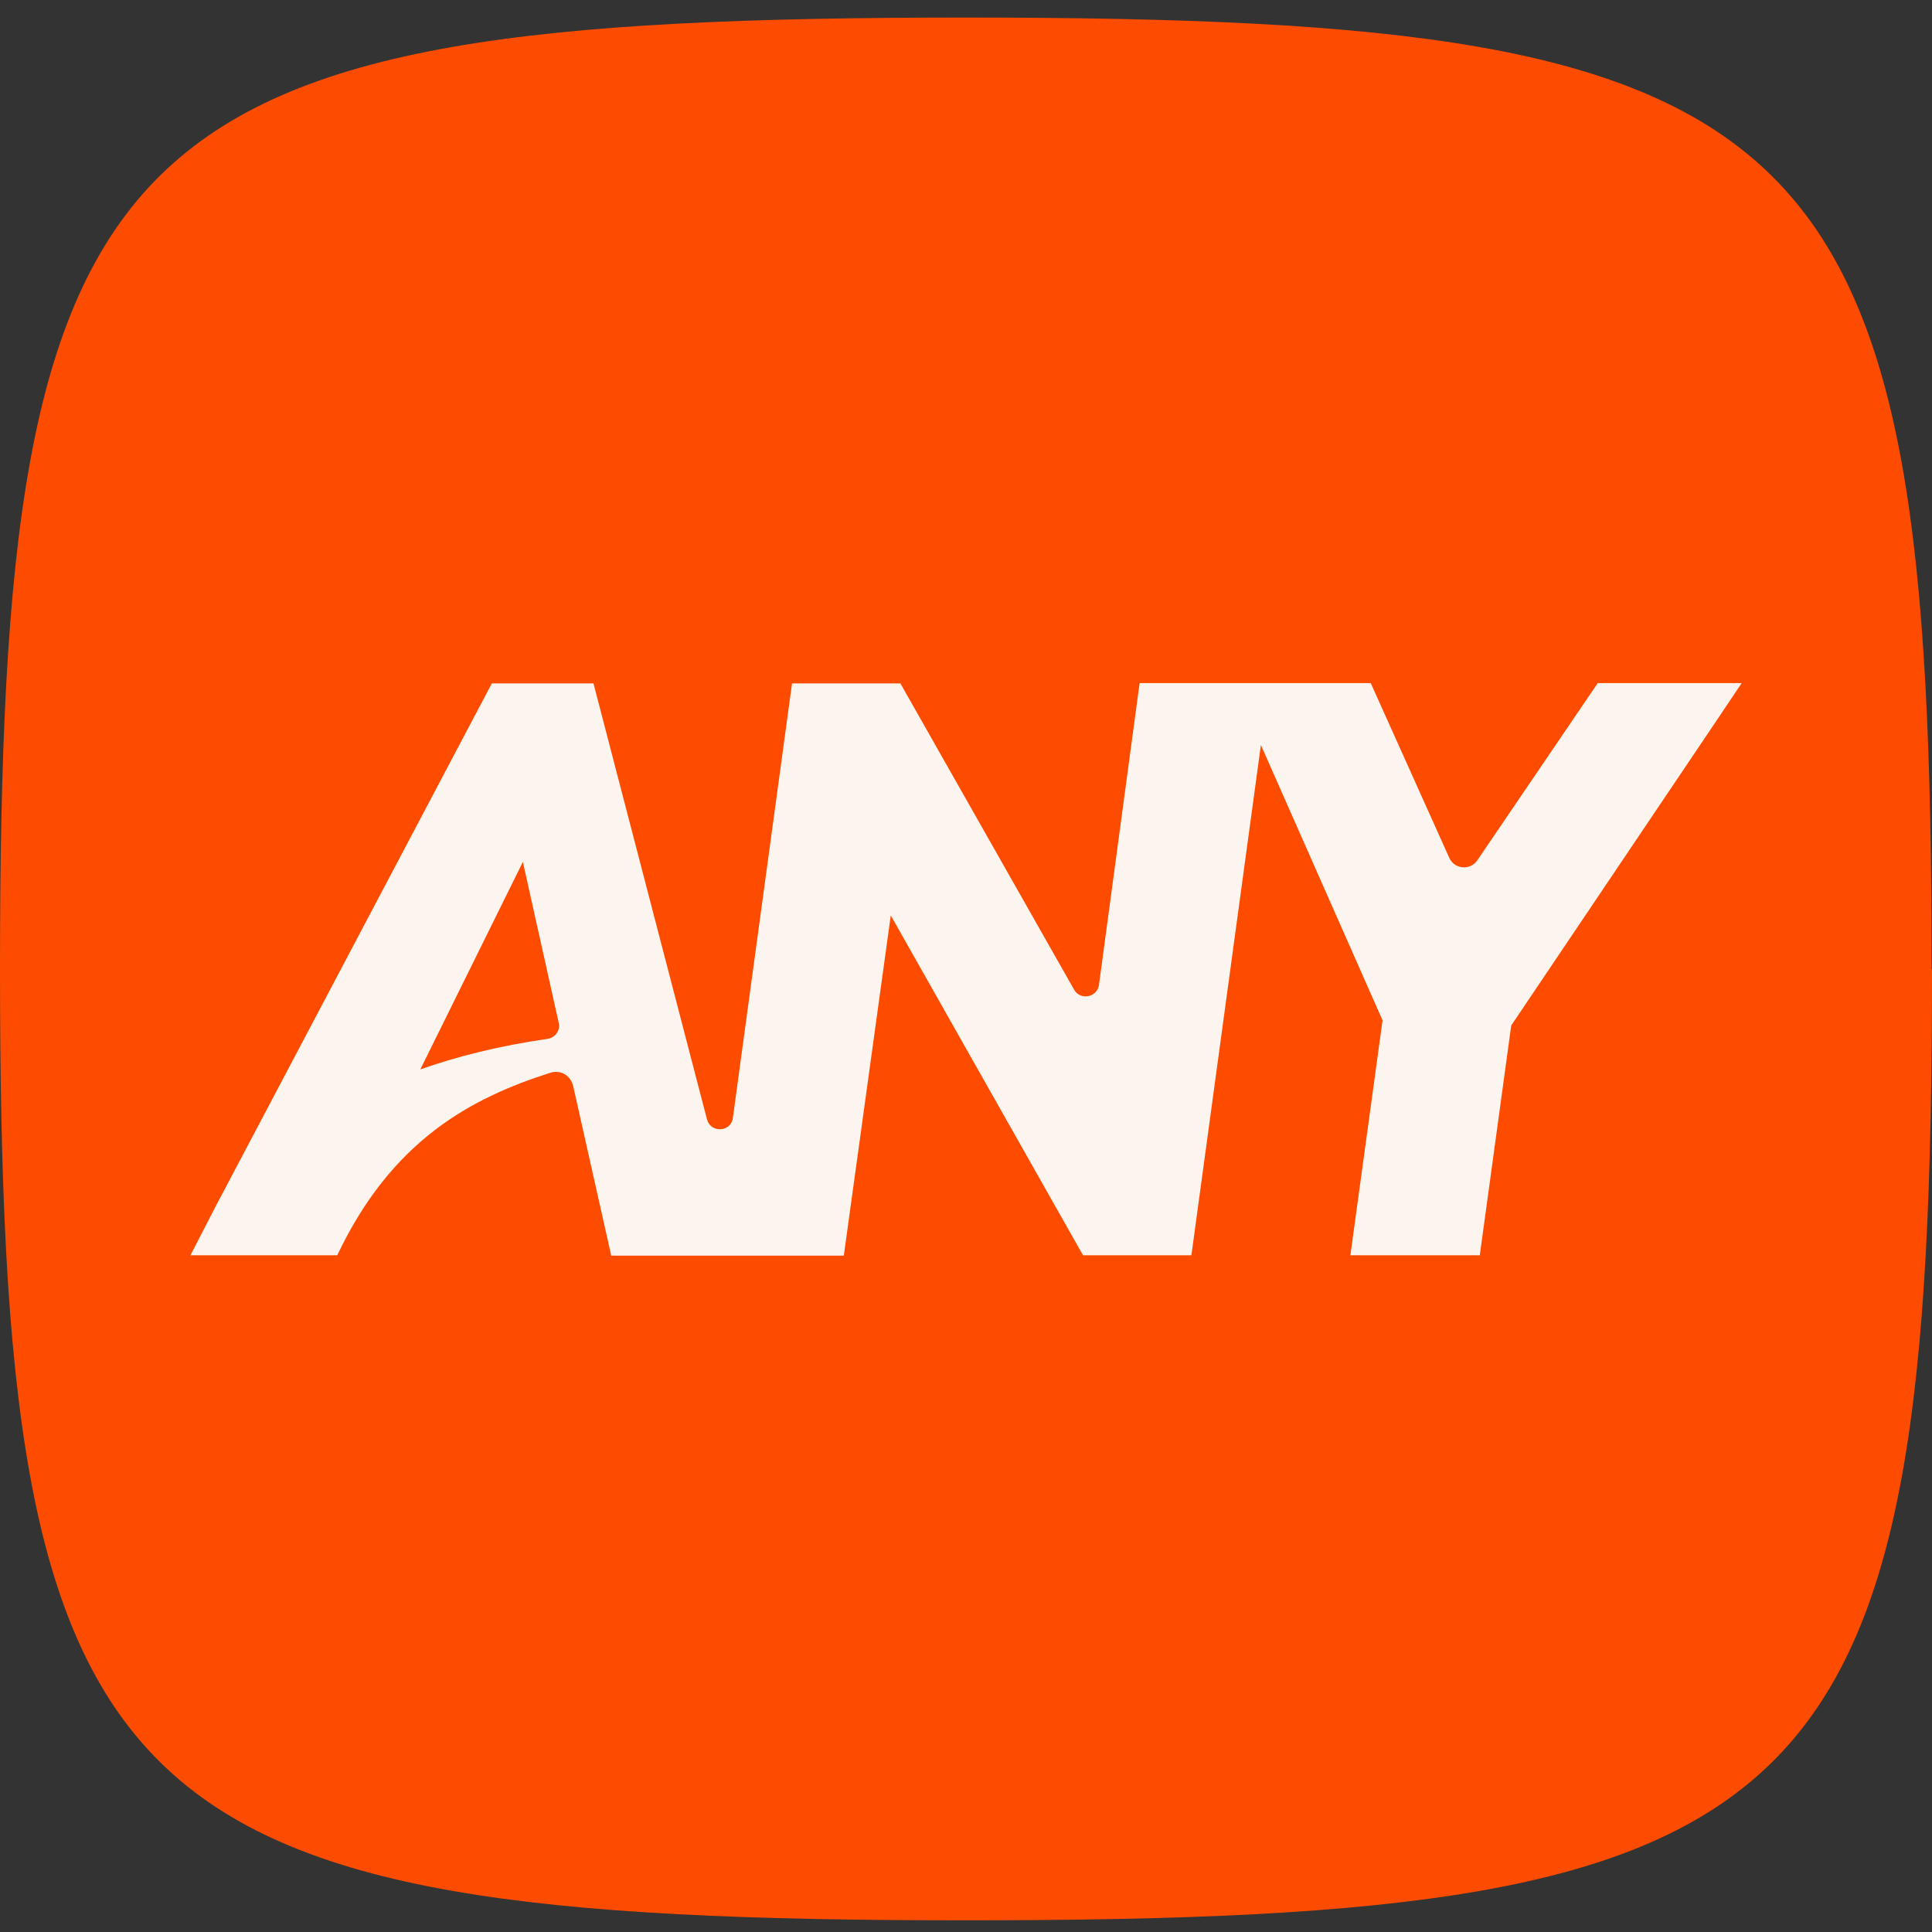
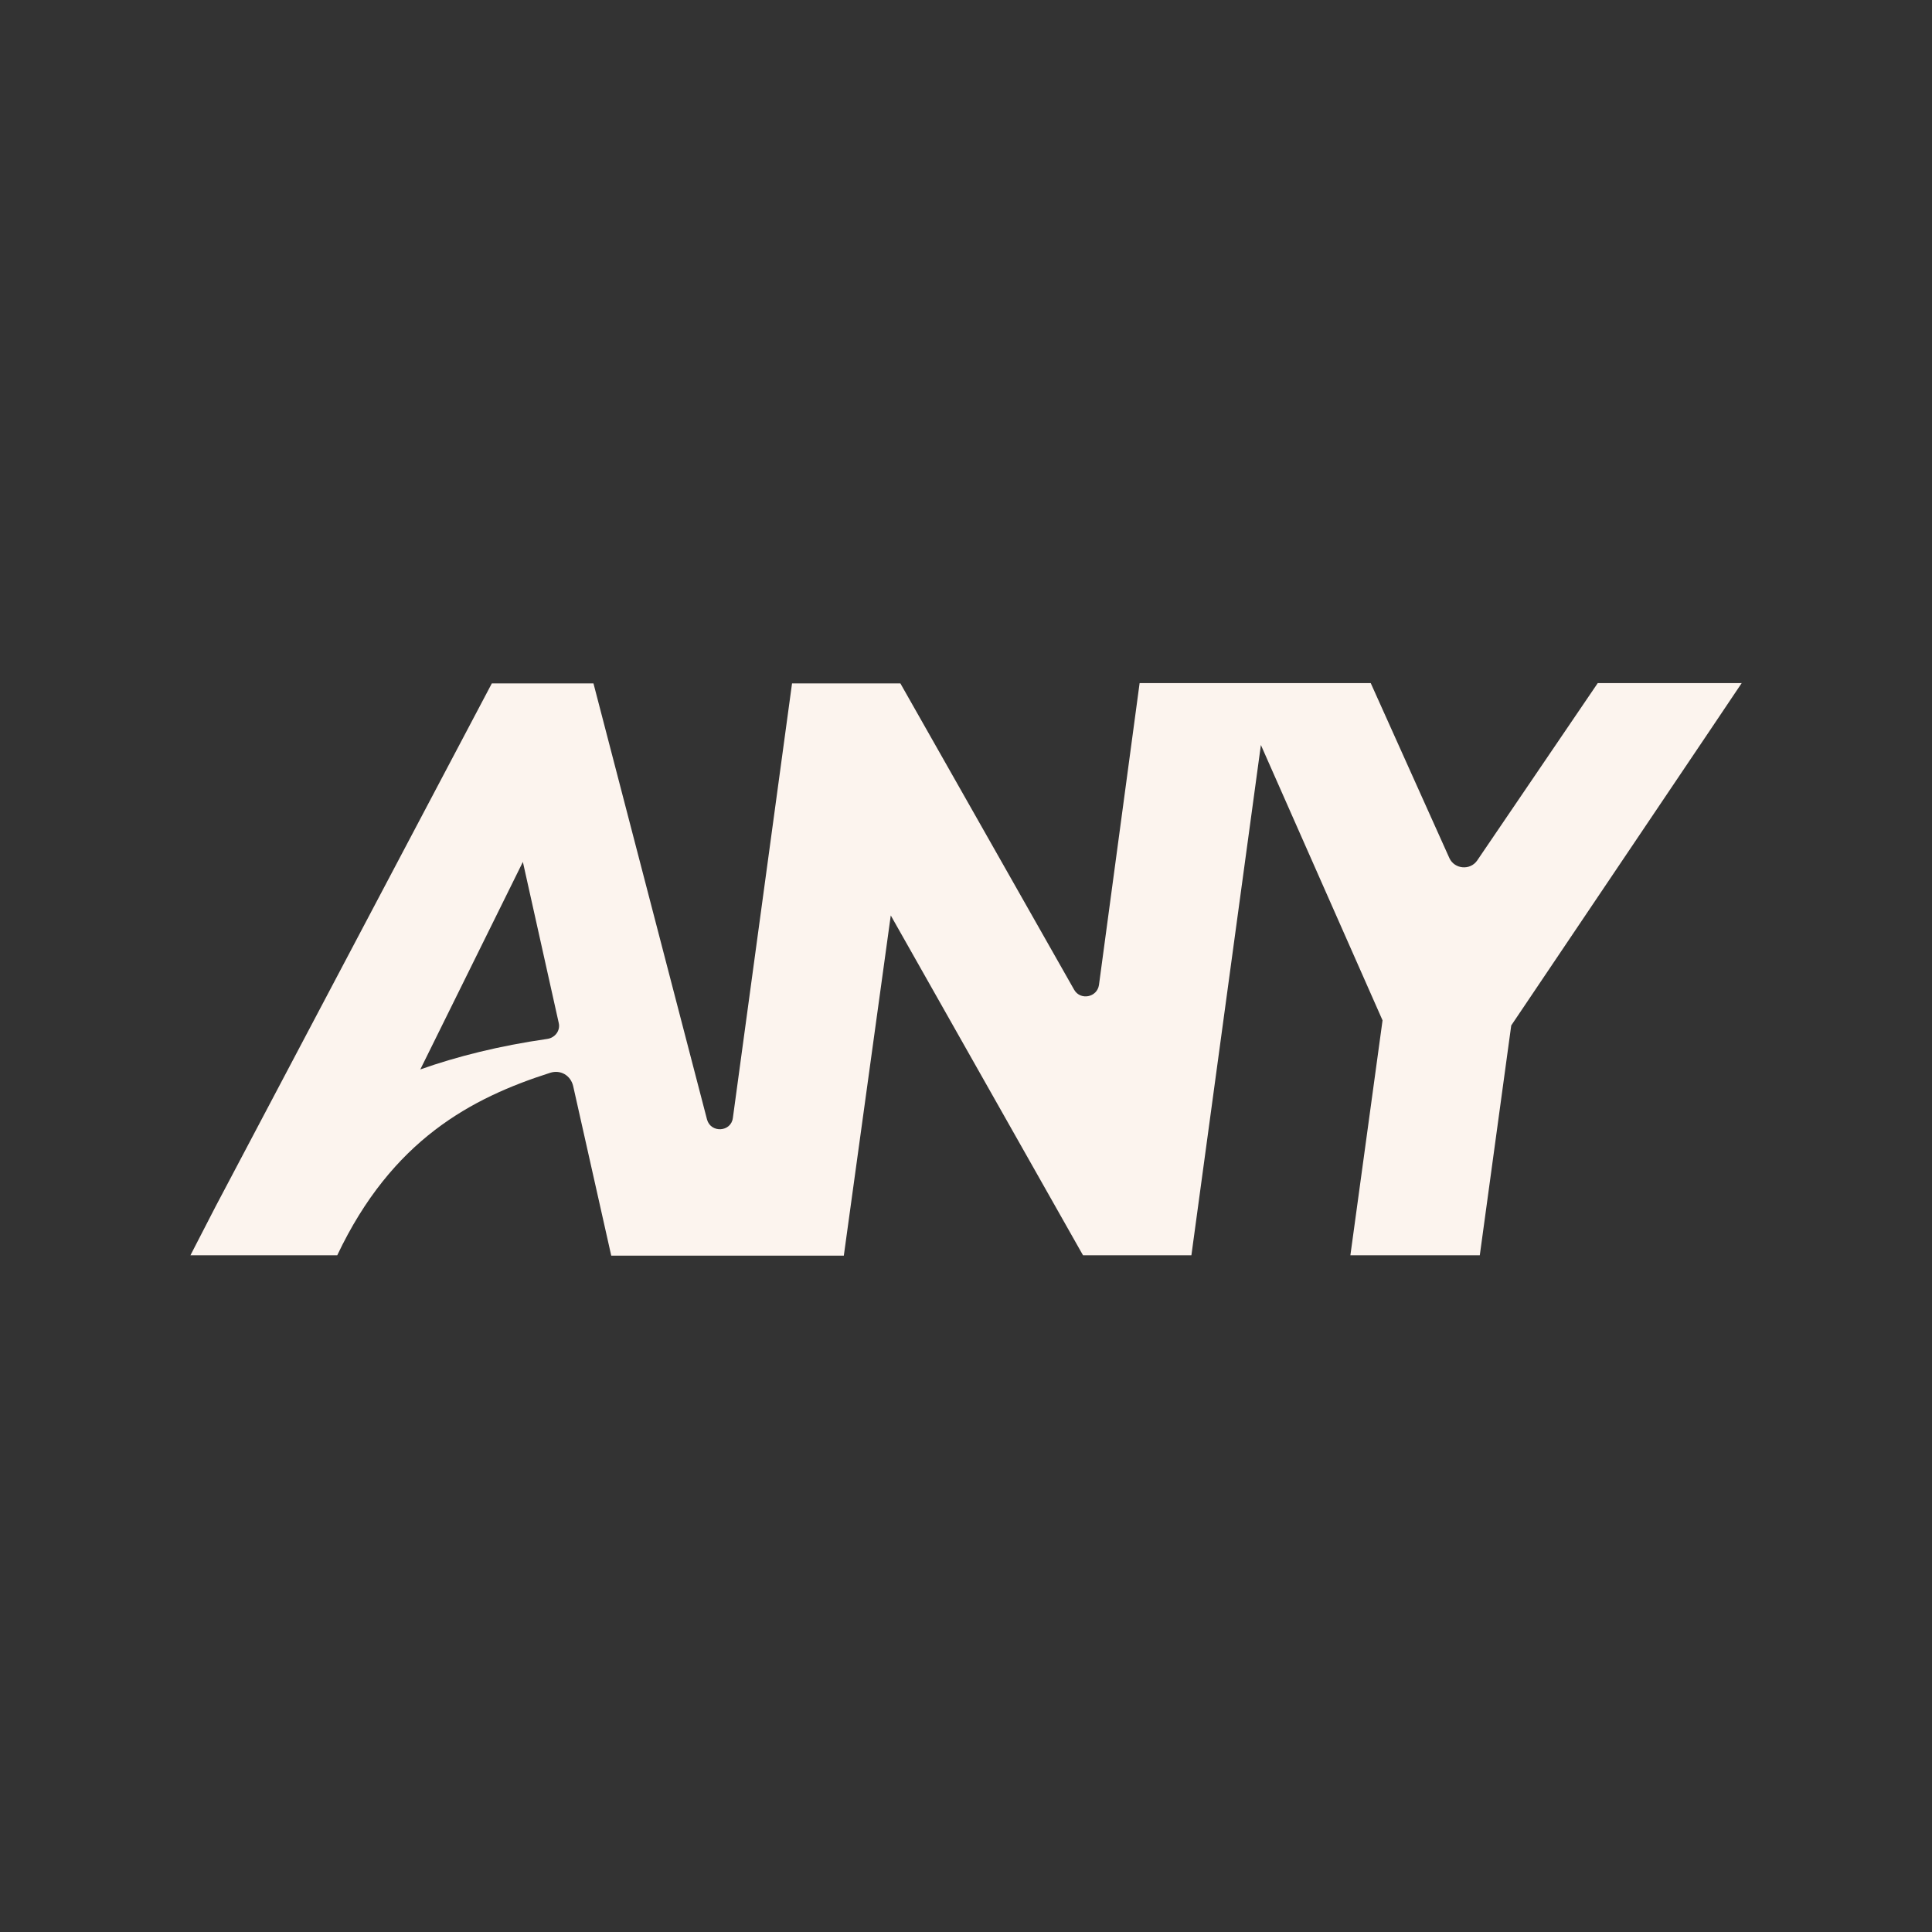
<svg xmlns="http://www.w3.org/2000/svg" width="66" height="66" viewBox="0 0 66 66" fill="none">
  <rect x="0" y="0" width="66" height="66" fill="#333333" stroke="none" />
-   <path d="M66 33.1C66 62.055 62.4 65.601 33.006 65.601C3.613 65.601 0 62.055 0 33.1C0 4.146 3.6 0.6 32.994 0.6C62.387 0.6 65.987 4.158 65.987 33.1H66Z" fill="#FD4C00" />
  <path d="M59.495 23.335H54.582L50.464 29.394C50.224 29.743 49.693 29.693 49.516 29.32L46.826 23.335H38.931L37.542 33.65C37.478 34.073 36.91 34.185 36.695 33.812L30.759 23.347H27.057L25.036 38.191C24.973 38.677 24.279 38.714 24.152 38.241L20.274 23.347H16.801L7.365 41.215C6.758 42.397 6.506 42.882 6.506 42.882H11.521C13.39 38.938 16.106 37.507 18.796 36.648C19.15 36.536 19.491 36.736 19.579 37.096L20.881 42.895H25.377H28.826L30.43 31.273L36.948 42.795L36.998 42.882H40.7L43.074 25.45L47.23 34.857L46.131 42.882H50.552L51.626 35.031L58.346 25.052L59.508 23.322L59.495 23.335ZM14.363 36.524L17.862 29.444L19.087 34.944C19.15 35.205 18.961 35.454 18.695 35.491C17.053 35.728 15.613 36.089 14.35 36.536L14.363 36.524Z" fill="#FCF4EE" />
</svg>